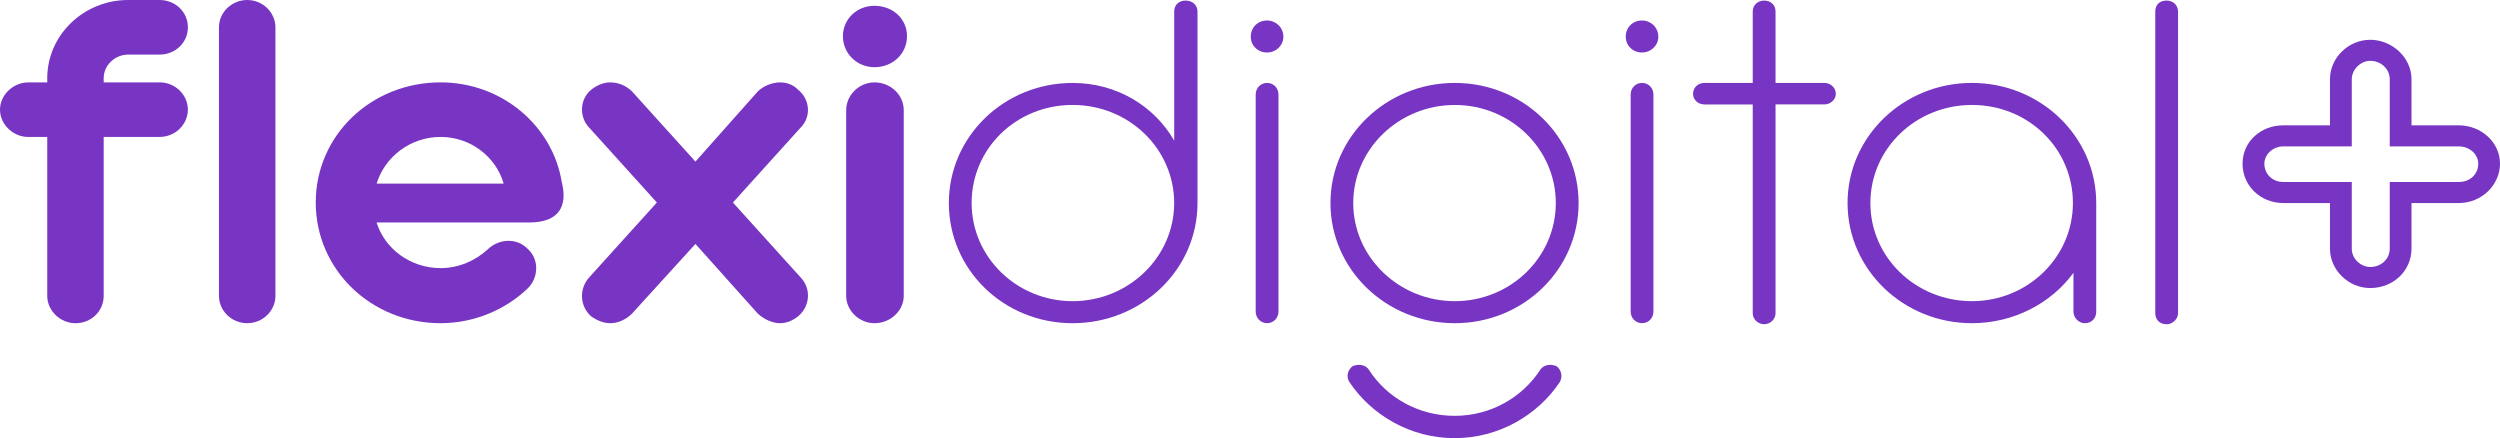
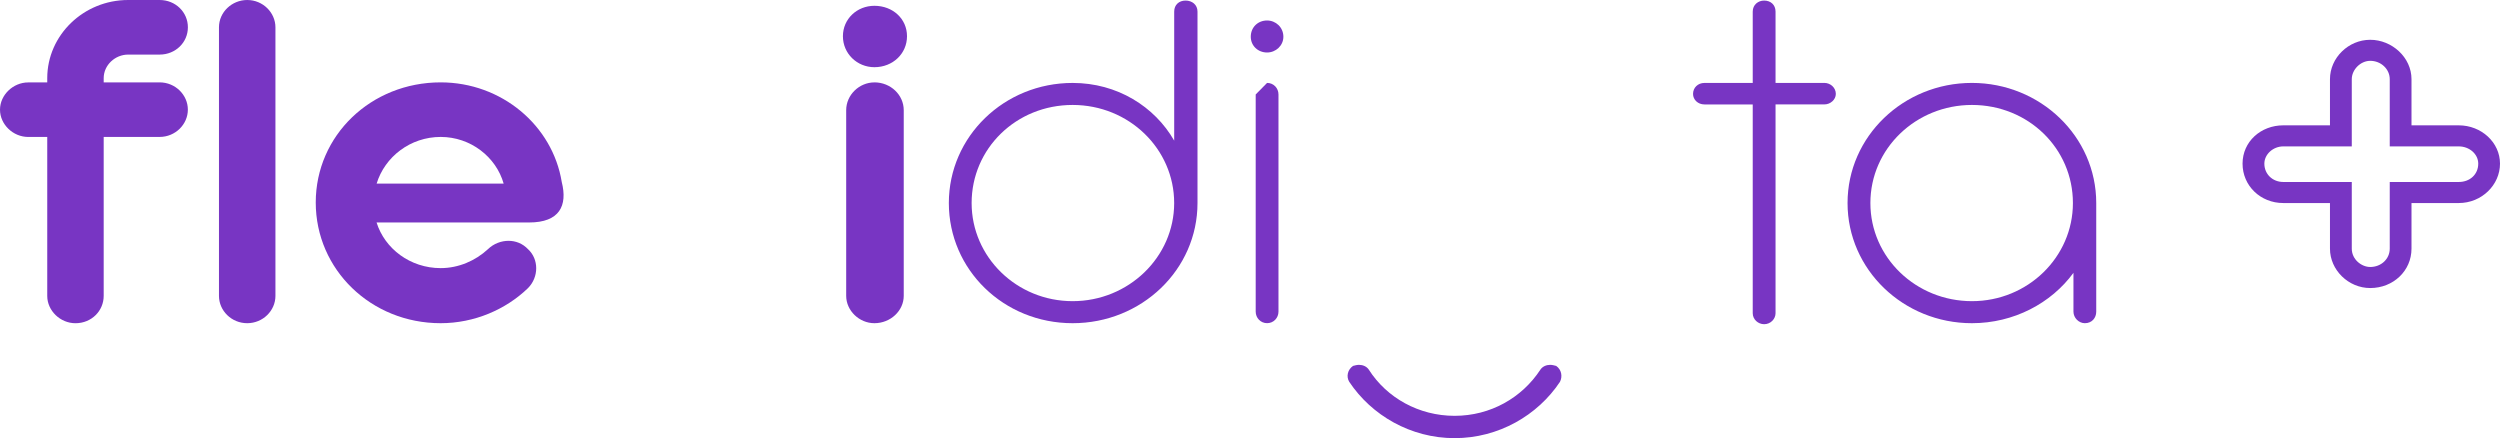
<svg xmlns="http://www.w3.org/2000/svg" width="97" height="17" viewBox="0 0 97 17" fill="none">
  <path d="M6.194 0C6.806 0 7.29 0.468 7.29 1.059C7.29 1.651 6.806 2.118 6.194 2.118H4.972C4.466 2.118 4.023 2.525 4.023 3.033V3.196H6.193C6.805 3.196 7.289 3.685 7.289 4.254C7.289 4.824 6.805 5.313 6.193 5.313H4.023V11.482C4.023 12.052 3.561 12.541 2.928 12.541C2.337 12.541 1.833 12.053 1.833 11.482V5.314H1.095C0.505 5.314 0 4.826 0 4.256C0 3.687 0.506 3.198 1.095 3.198H1.833V3.034C1.833 1.364 3.244 0 4.972 0H6.194Z" fill="#7835C3" />
  <path d="M9.591 0C10.203 0 10.686 0.49 10.687 1.059V11.481C10.687 12.052 10.203 12.54 9.591 12.54C8.98 12.54 8.496 12.052 8.496 11.481V1.059C8.496 0.468 9.002 0 9.591 0Z" fill="#7835C3" />
  <path d="M17.099 3.196C19.459 3.196 21.439 4.865 21.796 7.063C22.028 7.981 21.711 8.632 20.531 8.632H14.611C14.928 9.65 15.918 10.403 17.098 10.403C17.792 10.403 18.446 10.117 18.93 9.67C19.161 9.446 19.457 9.344 19.73 9.344C20.004 9.344 20.277 9.445 20.489 9.67C20.91 10.057 20.91 10.748 20.489 11.176C19.626 12.011 18.404 12.54 17.097 12.54C14.399 12.54 12.251 10.463 12.251 7.857C12.251 5.252 14.4 3.196 17.097 3.196H17.099ZM17.099 5.313C15.919 5.313 14.929 6.087 14.613 7.125H19.542C19.248 6.087 18.257 5.313 17.099 5.313Z" fill="#7835C3" />
-   <path d="M22.874 4.967C22.453 4.54 22.495 3.847 22.937 3.482C23.17 3.299 23.422 3.197 23.675 3.197C23.991 3.197 24.286 3.319 24.518 3.543L26.983 6.27L29.406 3.543C29.617 3.34 29.954 3.197 30.27 3.197C30.544 3.197 30.796 3.299 30.965 3.482C31.428 3.847 31.492 4.54 31.05 4.967L28.437 7.858L31.05 10.748C31.492 11.196 31.43 11.888 30.965 12.275C30.755 12.438 30.523 12.54 30.27 12.54C29.975 12.54 29.659 12.398 29.406 12.172L26.983 9.465L24.518 12.172C24.286 12.398 23.991 12.54 23.675 12.54C23.422 12.54 23.17 12.438 22.937 12.275C22.495 11.888 22.453 11.197 22.874 10.748L25.487 7.858L22.874 4.967Z" fill="#7835C3" />
  <path d="M33.927 0.225C34.644 0.225 35.192 0.733 35.192 1.405C35.192 2.078 34.644 2.607 33.927 2.607C33.253 2.607 32.705 2.078 32.705 1.405C32.705 0.733 33.253 0.225 33.927 0.225ZM33.927 3.196C34.559 3.196 35.065 3.685 35.065 4.274V11.48C35.065 12.051 34.559 12.54 33.927 12.54C33.337 12.54 32.832 12.051 32.832 11.48V4.275C32.832 3.685 33.337 3.197 33.927 3.197V3.196Z" fill="#7835C3" />
  <path d="M36.815 7.878C36.815 5.294 38.964 3.217 41.619 3.218C43.346 3.218 44.8 4.133 45.559 5.457V0.449C45.559 0.184 45.749 0.022 46.001 0.022C46.253 0.022 46.463 0.184 46.463 0.449V7.878C46.463 10.464 44.294 12.54 41.618 12.54C38.942 12.54 36.815 10.464 36.815 7.878ZM37.699 7.878C37.699 9.975 39.448 11.685 41.618 11.685C43.788 11.685 45.558 9.975 45.558 7.878C45.558 5.781 43.809 4.072 41.618 4.072C39.428 4.072 37.699 5.761 37.699 7.878Z" fill="#7835C3" />
-   <path d="M49.163 0.795C49.499 0.795 49.795 1.059 49.795 1.425C49.795 1.772 49.5 2.037 49.163 2.037C48.805 2.037 48.53 1.772 48.53 1.425C48.53 1.059 48.805 0.795 49.163 0.795ZM49.163 3.217C49.416 3.217 49.605 3.42 49.605 3.665V12.091C49.605 12.336 49.415 12.539 49.163 12.539C48.911 12.539 48.721 12.335 48.721 12.091V3.665C48.721 3.42 48.911 3.217 49.163 3.217Z" fill="#7835C3" />
-   <path d="M56.446 3.217C59.101 3.217 61.25 5.294 61.25 7.878C61.25 10.463 59.101 12.54 56.446 12.54C53.791 12.54 51.622 10.464 51.622 7.878C51.622 5.293 53.792 3.217 56.446 3.217ZM56.446 4.073C54.277 4.073 52.506 5.782 52.506 7.879C52.506 9.976 54.277 11.685 56.446 11.685C58.615 11.685 60.365 9.976 60.365 7.879C60.365 5.782 58.616 4.073 56.446 4.073Z" fill="#7835C3" />
+   <path d="M49.163 0.795C49.499 0.795 49.795 1.059 49.795 1.425C49.795 1.772 49.5 2.037 49.163 2.037C48.805 2.037 48.53 1.772 48.53 1.425C48.53 1.059 48.805 0.795 49.163 0.795ZM49.163 3.217C49.416 3.217 49.605 3.42 49.605 3.665V12.091C49.605 12.336 49.415 12.539 49.163 12.539C48.911 12.539 48.721 12.335 48.721 12.091V3.665Z" fill="#7835C3" />
  <path d="M56.44 16.134C57.83 16.134 59.052 15.434 59.768 14.341C59.852 14.217 59.999 14.156 60.147 14.156C60.231 14.156 60.294 14.177 60.379 14.197C60.59 14.342 60.632 14.61 60.527 14.815C59.663 16.114 58.145 17 56.438 17C54.732 17 53.215 16.113 52.351 14.815C52.225 14.61 52.288 14.341 52.498 14.197C52.582 14.177 52.646 14.156 52.73 14.156C52.878 14.156 53.025 14.217 53.109 14.341C53.805 15.433 55.047 16.134 56.438 16.134H56.44Z" fill="#7835C3" />
-   <path d="M63.711 0.795C64.048 0.795 64.343 1.059 64.343 1.425C64.343 1.772 64.049 2.037 63.711 2.037C63.353 2.037 63.079 1.772 63.079 1.425C63.079 1.059 63.353 0.795 63.711 0.795ZM63.711 3.217C63.964 3.217 64.153 3.42 64.153 3.665V12.091C64.153 12.336 63.963 12.539 63.711 12.539C63.459 12.539 63.27 12.335 63.27 12.091V3.665C63.27 3.42 63.459 3.217 63.711 3.217Z" fill="#7835C3" />
  <path d="M68.448 0.022C68.701 0.022 68.89 0.184 68.891 0.449V3.217H70.788C71.02 3.217 71.23 3.4 71.23 3.644C71.23 3.867 71.019 4.051 70.788 4.051H68.891V12.152C68.891 12.376 68.701 12.579 68.448 12.579C68.217 12.579 68.006 12.396 68.006 12.152V4.052H66.132C65.879 4.052 65.69 3.868 65.69 3.645C65.69 3.4 65.88 3.218 66.132 3.218H68.006V0.449C68.006 0.184 68.217 0.022 68.448 0.022Z" fill="#7835C3" />
  <path d="M76.509 12.54C73.855 12.54 71.685 10.464 71.685 7.878C71.685 5.292 73.855 3.217 76.509 3.217C79.163 3.217 81.334 5.293 81.334 7.878V12.092C81.334 12.337 81.165 12.54 80.892 12.54C80.66 12.54 80.45 12.336 80.45 12.092V10.586C79.586 11.767 78.132 12.54 76.51 12.54H76.509ZM80.429 7.878C80.429 5.761 78.701 4.073 76.511 4.072C74.341 4.072 72.571 5.761 72.571 7.878C72.571 9.995 74.342 11.685 76.511 11.685C78.68 11.685 80.429 9.975 80.429 7.878Z" fill="#7835C3" />
-   <path d="M84.066 0.022C84.297 0.022 84.508 0.184 84.508 0.449V12.154C84.508 12.379 84.296 12.581 84.066 12.581C83.792 12.581 83.624 12.398 83.624 12.154V0.449C83.624 0.184 83.792 0.022 84.066 0.022Z" fill="#7835C3" />
  <path d="M91.964 11.176C91.118 11.176 90.403 10.476 90.403 9.648V7.878H88.592C87.706 7.878 87.011 7.207 87.011 6.35C87.011 5.493 87.721 4.863 88.592 4.863H90.403V3.072C90.403 2.244 91.118 1.544 91.964 1.544C92.81 1.544 93.566 2.23 93.566 3.072V4.863H95.398C96.282 4.863 97 5.53 97 6.35C97 7.17 96.297 7.878 95.398 7.878H93.566V9.648C93.566 10.505 92.863 11.176 91.964 11.176ZM88.593 5.68C88.195 5.68 87.857 5.987 87.857 6.35C87.857 6.755 88.174 7.061 88.593 7.061H91.249V9.648C91.249 10.067 91.626 10.359 91.965 10.359C92.39 10.359 92.722 10.047 92.722 9.648V7.061H95.399C95.837 7.061 96.156 6.763 96.156 6.35C96.156 5.98 95.816 5.68 95.399 5.68H92.722V3.072C92.722 2.68 92.382 2.36 91.965 2.36C91.591 2.36 91.249 2.7 91.249 3.072V5.68H88.593Z" fill="#7835C3" />
</svg>